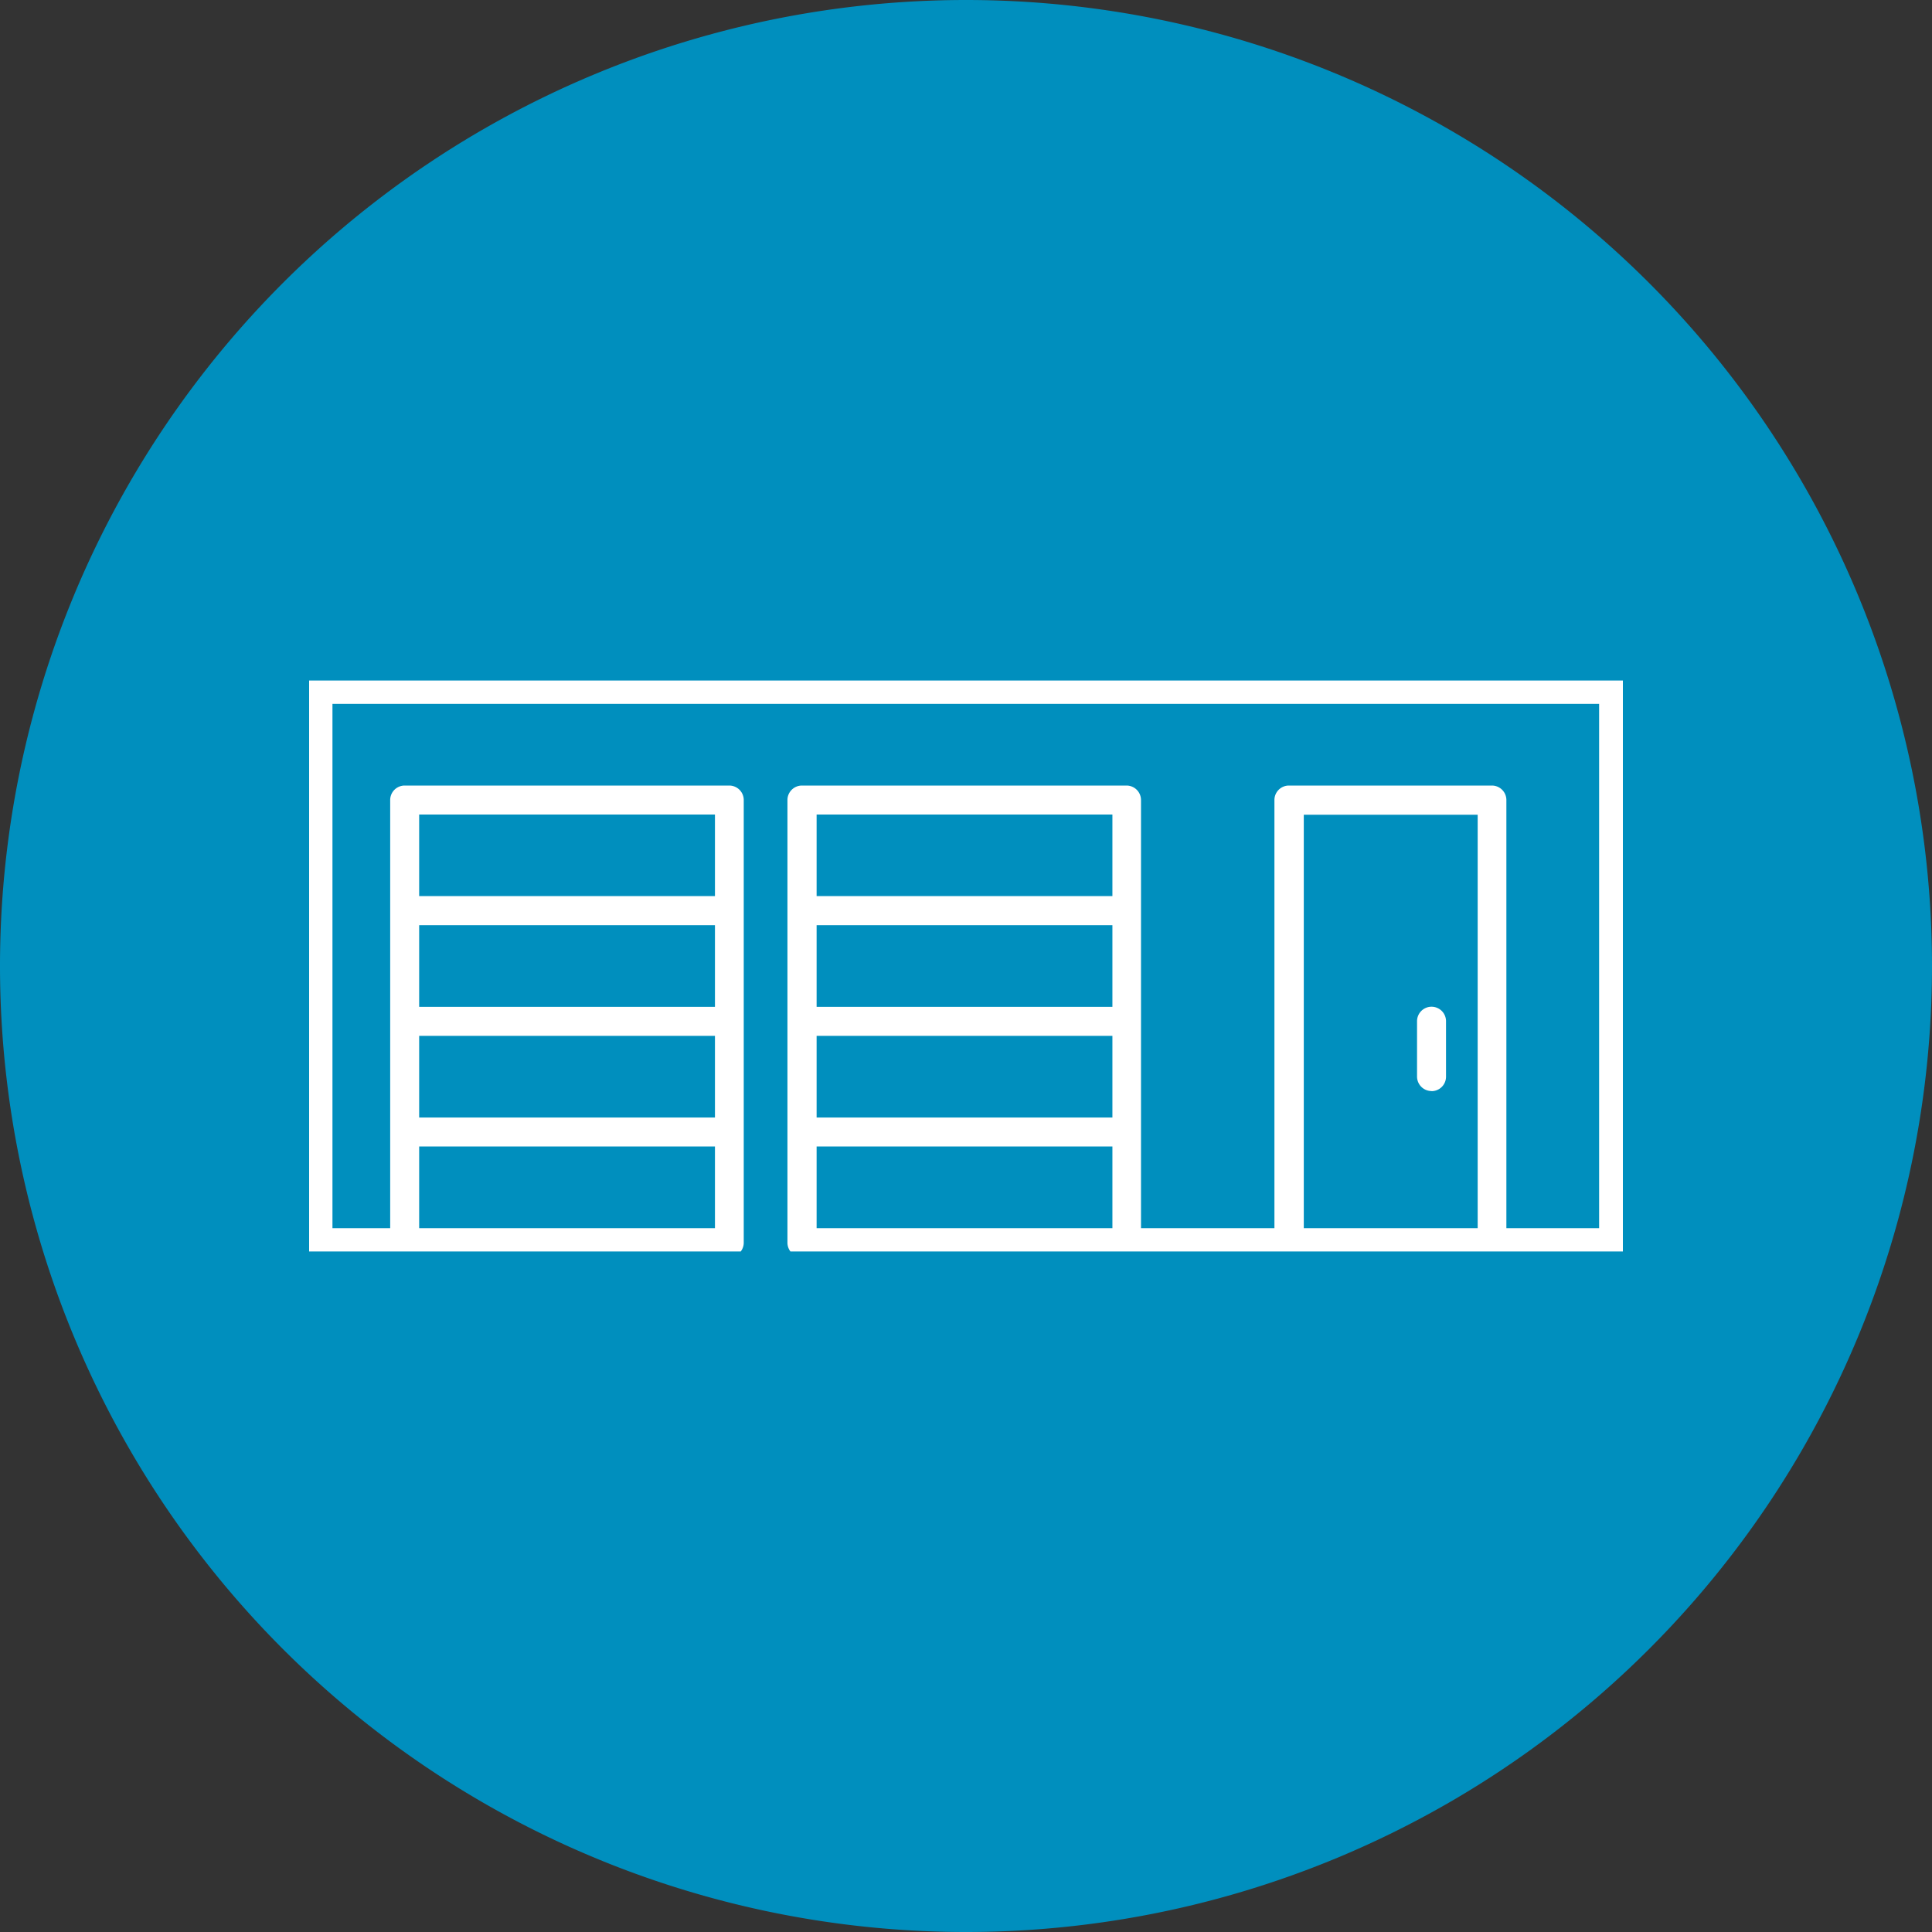
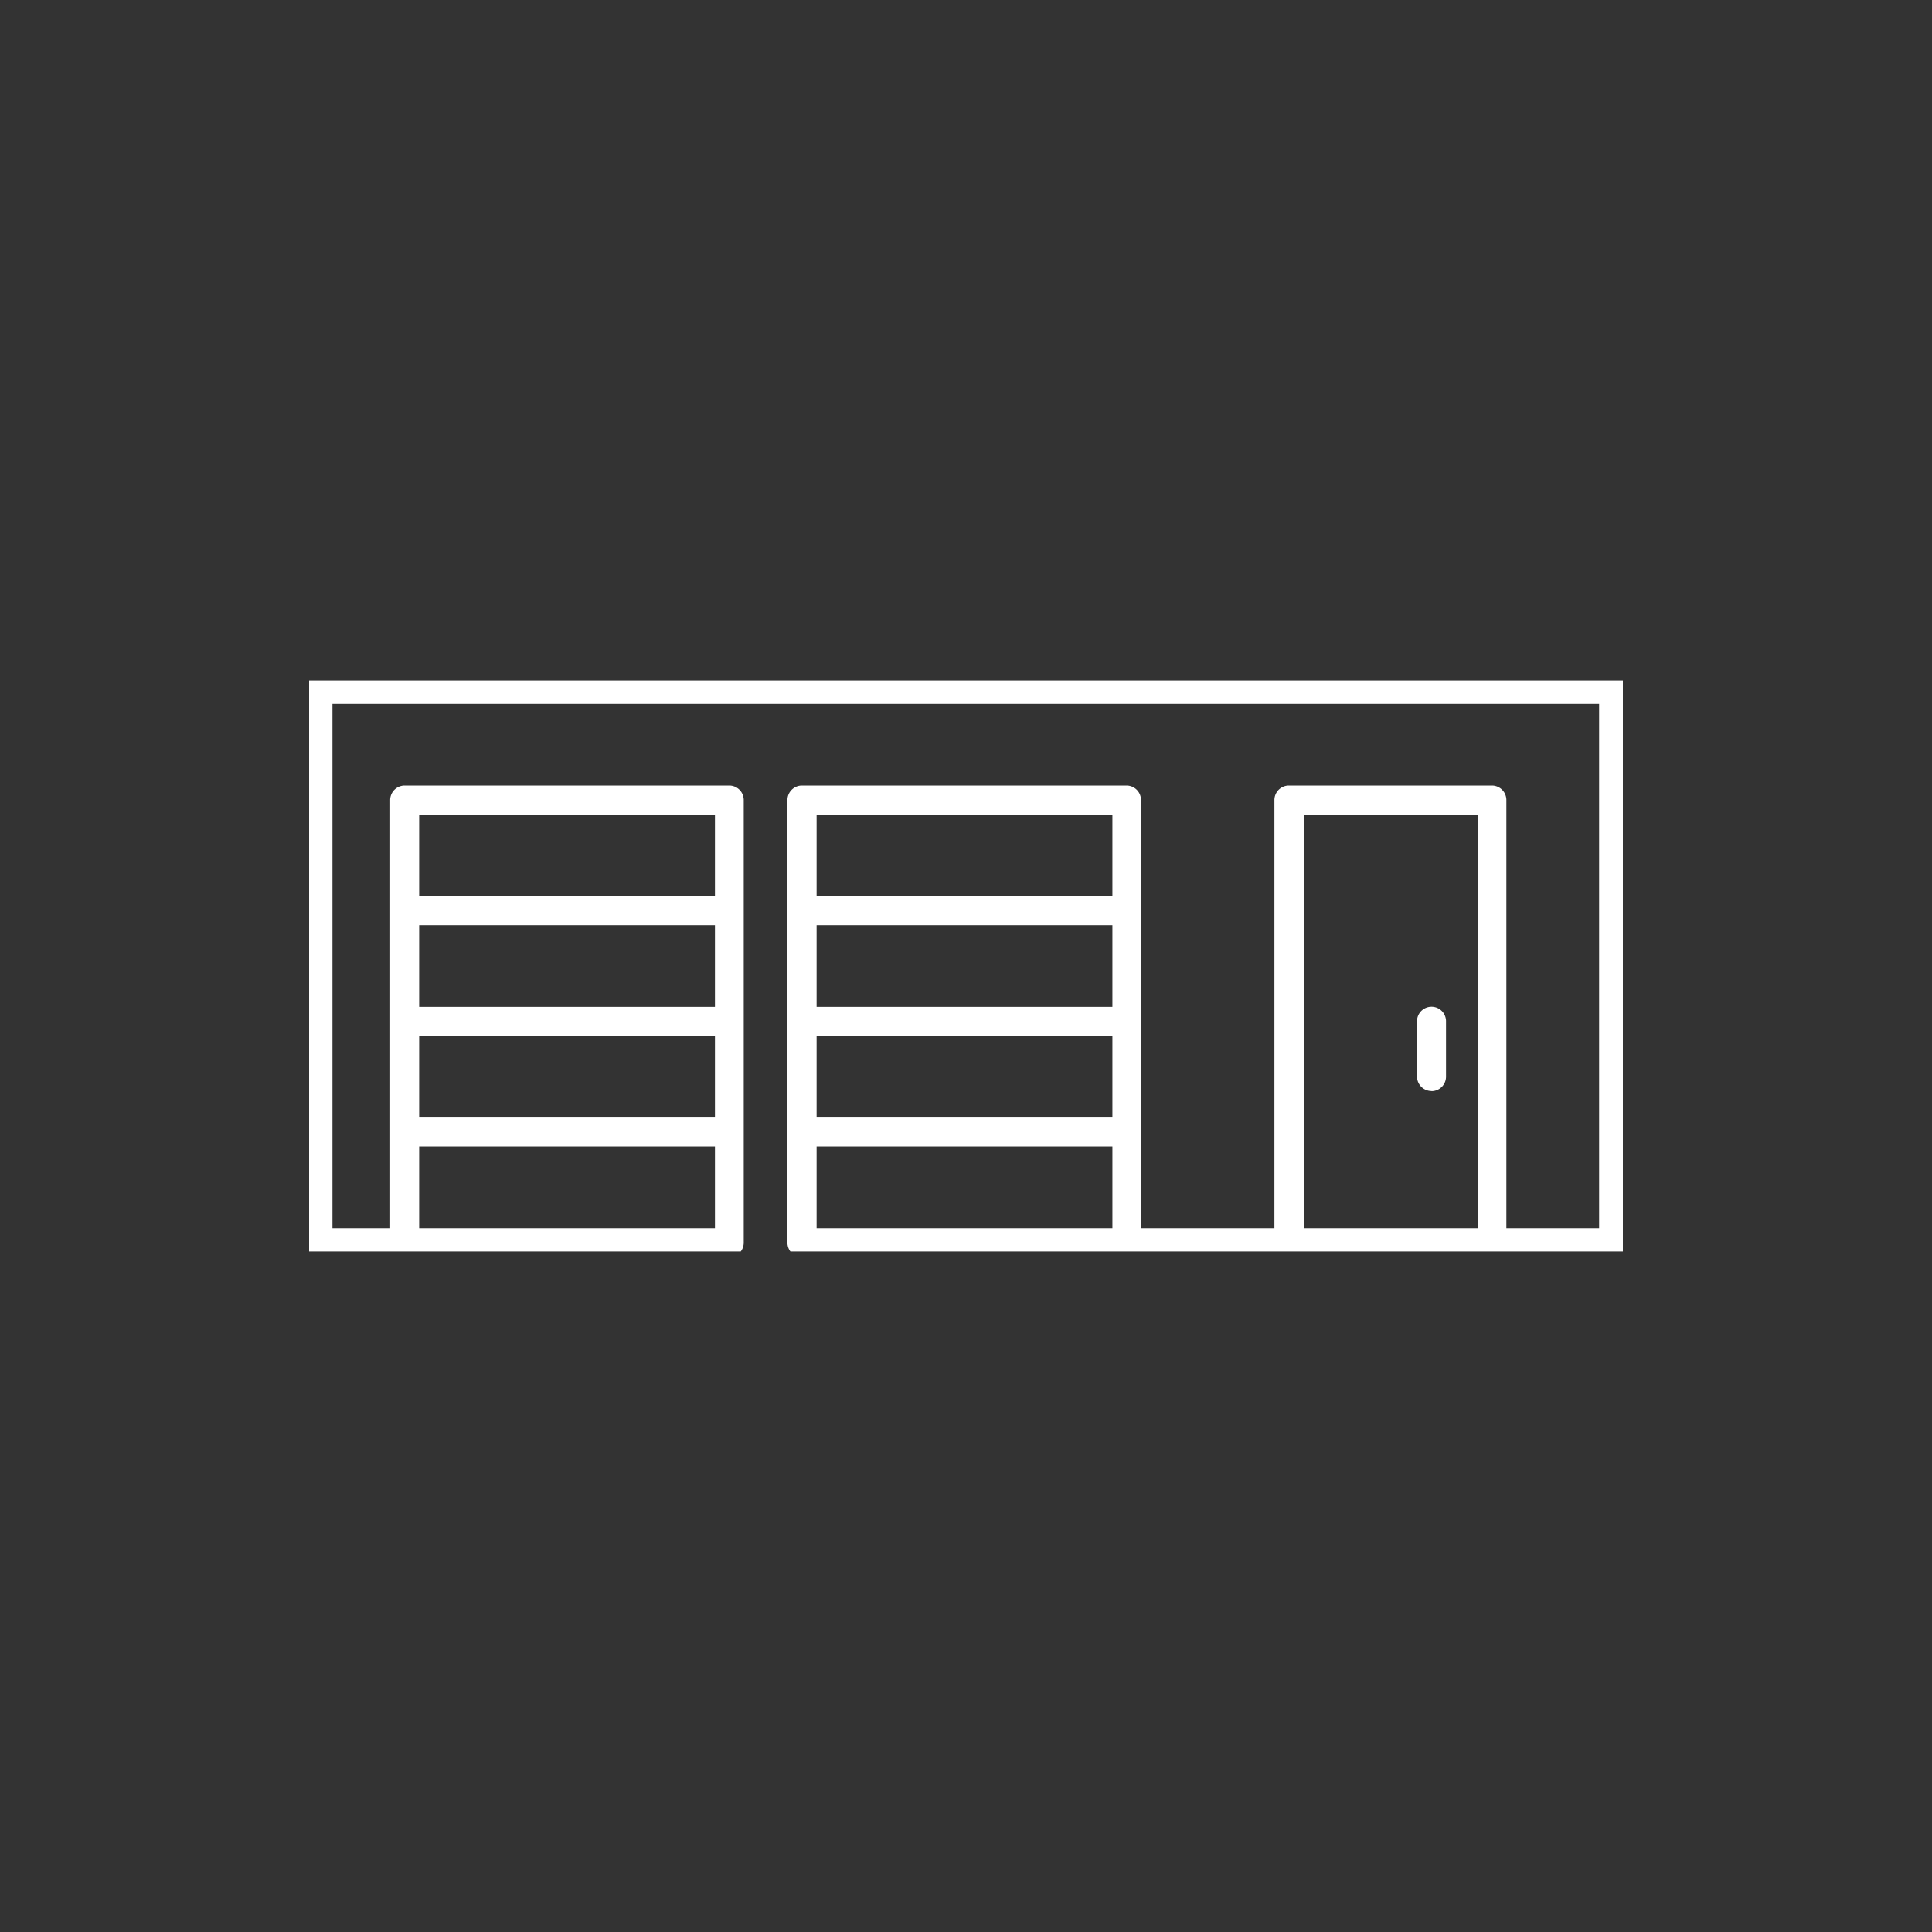
<svg xmlns="http://www.w3.org/2000/svg" width="50" height="50" viewBox="0 0 50 50">
  <rect x="0" y="0" width="50" height="50" fill="#333333" stroke="none" />
  <defs>
    <clipPath id="clip-path">
      <path id="Path_93" data-name="Path 93" d="M0-43.971H50v-50H0Z" transform="translate(0 93.971)" fill="#008fbe" />
    </clipPath>
    <clipPath id="clip-path-2">
      <path id="Path_100" data-name="Path 100" d="M0-9.448H34V-24.224H0Z" transform="translate(0 24.224)" fill="none" />
    </clipPath>
    <clipPath id="clip-_33982_Retail_icon_50x50">
      <rect width="50" height="50" />
    </clipPath>
  </defs>
  <g id="_33982_Retail_icon_50x50" data-name="33982_Retail icon_50x50" clip-path="url(#clip-_33982_Retail_icon_50x50)">
    <g id="Group_191" data-name="Group 191" clip-path="url(#clip-path)">
      <g id="Group_190" data-name="Group 190" transform="translate(0)">
-         <path id="Path_92" data-name="Path 92" d="M-21.985-43.971a25,25,0,0,0,25-25,25,25,0,0,0-25-25,25,25,0,0,0-25,25,25,25,0,0,0,25,25" transform="translate(46.985 93.971)" fill="#008fbe" />
-       </g>
+         </g>
    </g>
    <g id="Group_199" data-name="Group 199" transform="translate(8 41.836)">
      <g id="Group_198" data-name="Group 198" transform="translate(0 -24.224)" clip-path="url(#clip-path-2)">
        <path id="Path_99" data-name="Path 99" d="M33.918-9.155H12.9a.375.375,0,0,1-.375-.375V-20.985a.375.375,0,0,1,.375-.375h8.4a.375.375,0,0,1,.375.375v11.08h3.453v-11.08a.375.375,0,0,1,.375-.375h5.253a.375.375,0,0,1,.375.375v11.08h2.4V-23.474H.75V-9.905H2.244v-11.08a.375.375,0,0,1,.375-.375h8.4a.375.375,0,0,1,.375.375V-9.53a.375.375,0,0,1-.375.375H.375A.375.375,0,0,1,0-9.53V-23.849a.375.375,0,0,1,.375-.375H33.918a.375.375,0,0,1,.375.375V-9.53A.375.375,0,0,1,33.918-9.155Zm-8.03-.75h4.5v-10.7h-4.5Zm-12.608,0h7.655v-2.114H13.28Zm-10.286,0h7.655v-2.114H2.994ZM13.28-12.769h7.655v-2.113H13.28Zm-10.286,0h7.655v-2.113H2.994ZM13.28-15.632h7.655v-2.114H13.28Zm-10.286,0h7.655v-2.114H2.994ZM13.28-18.5h7.655V-20.61H13.28Zm-10.286,0h7.655V-20.61H2.994Zm26.2,5.046a.375.375,0,0,1-.375-.375v-1.432a.375.375,0,0,1,.375-.375.375.375,0,0,1,.375.375v1.432A.375.375,0,0,1,29.19-13.451Z" transform="translate(-0.146 24.078)" fill="#fff" />
      </g>
    </g>
  </g>
</svg>